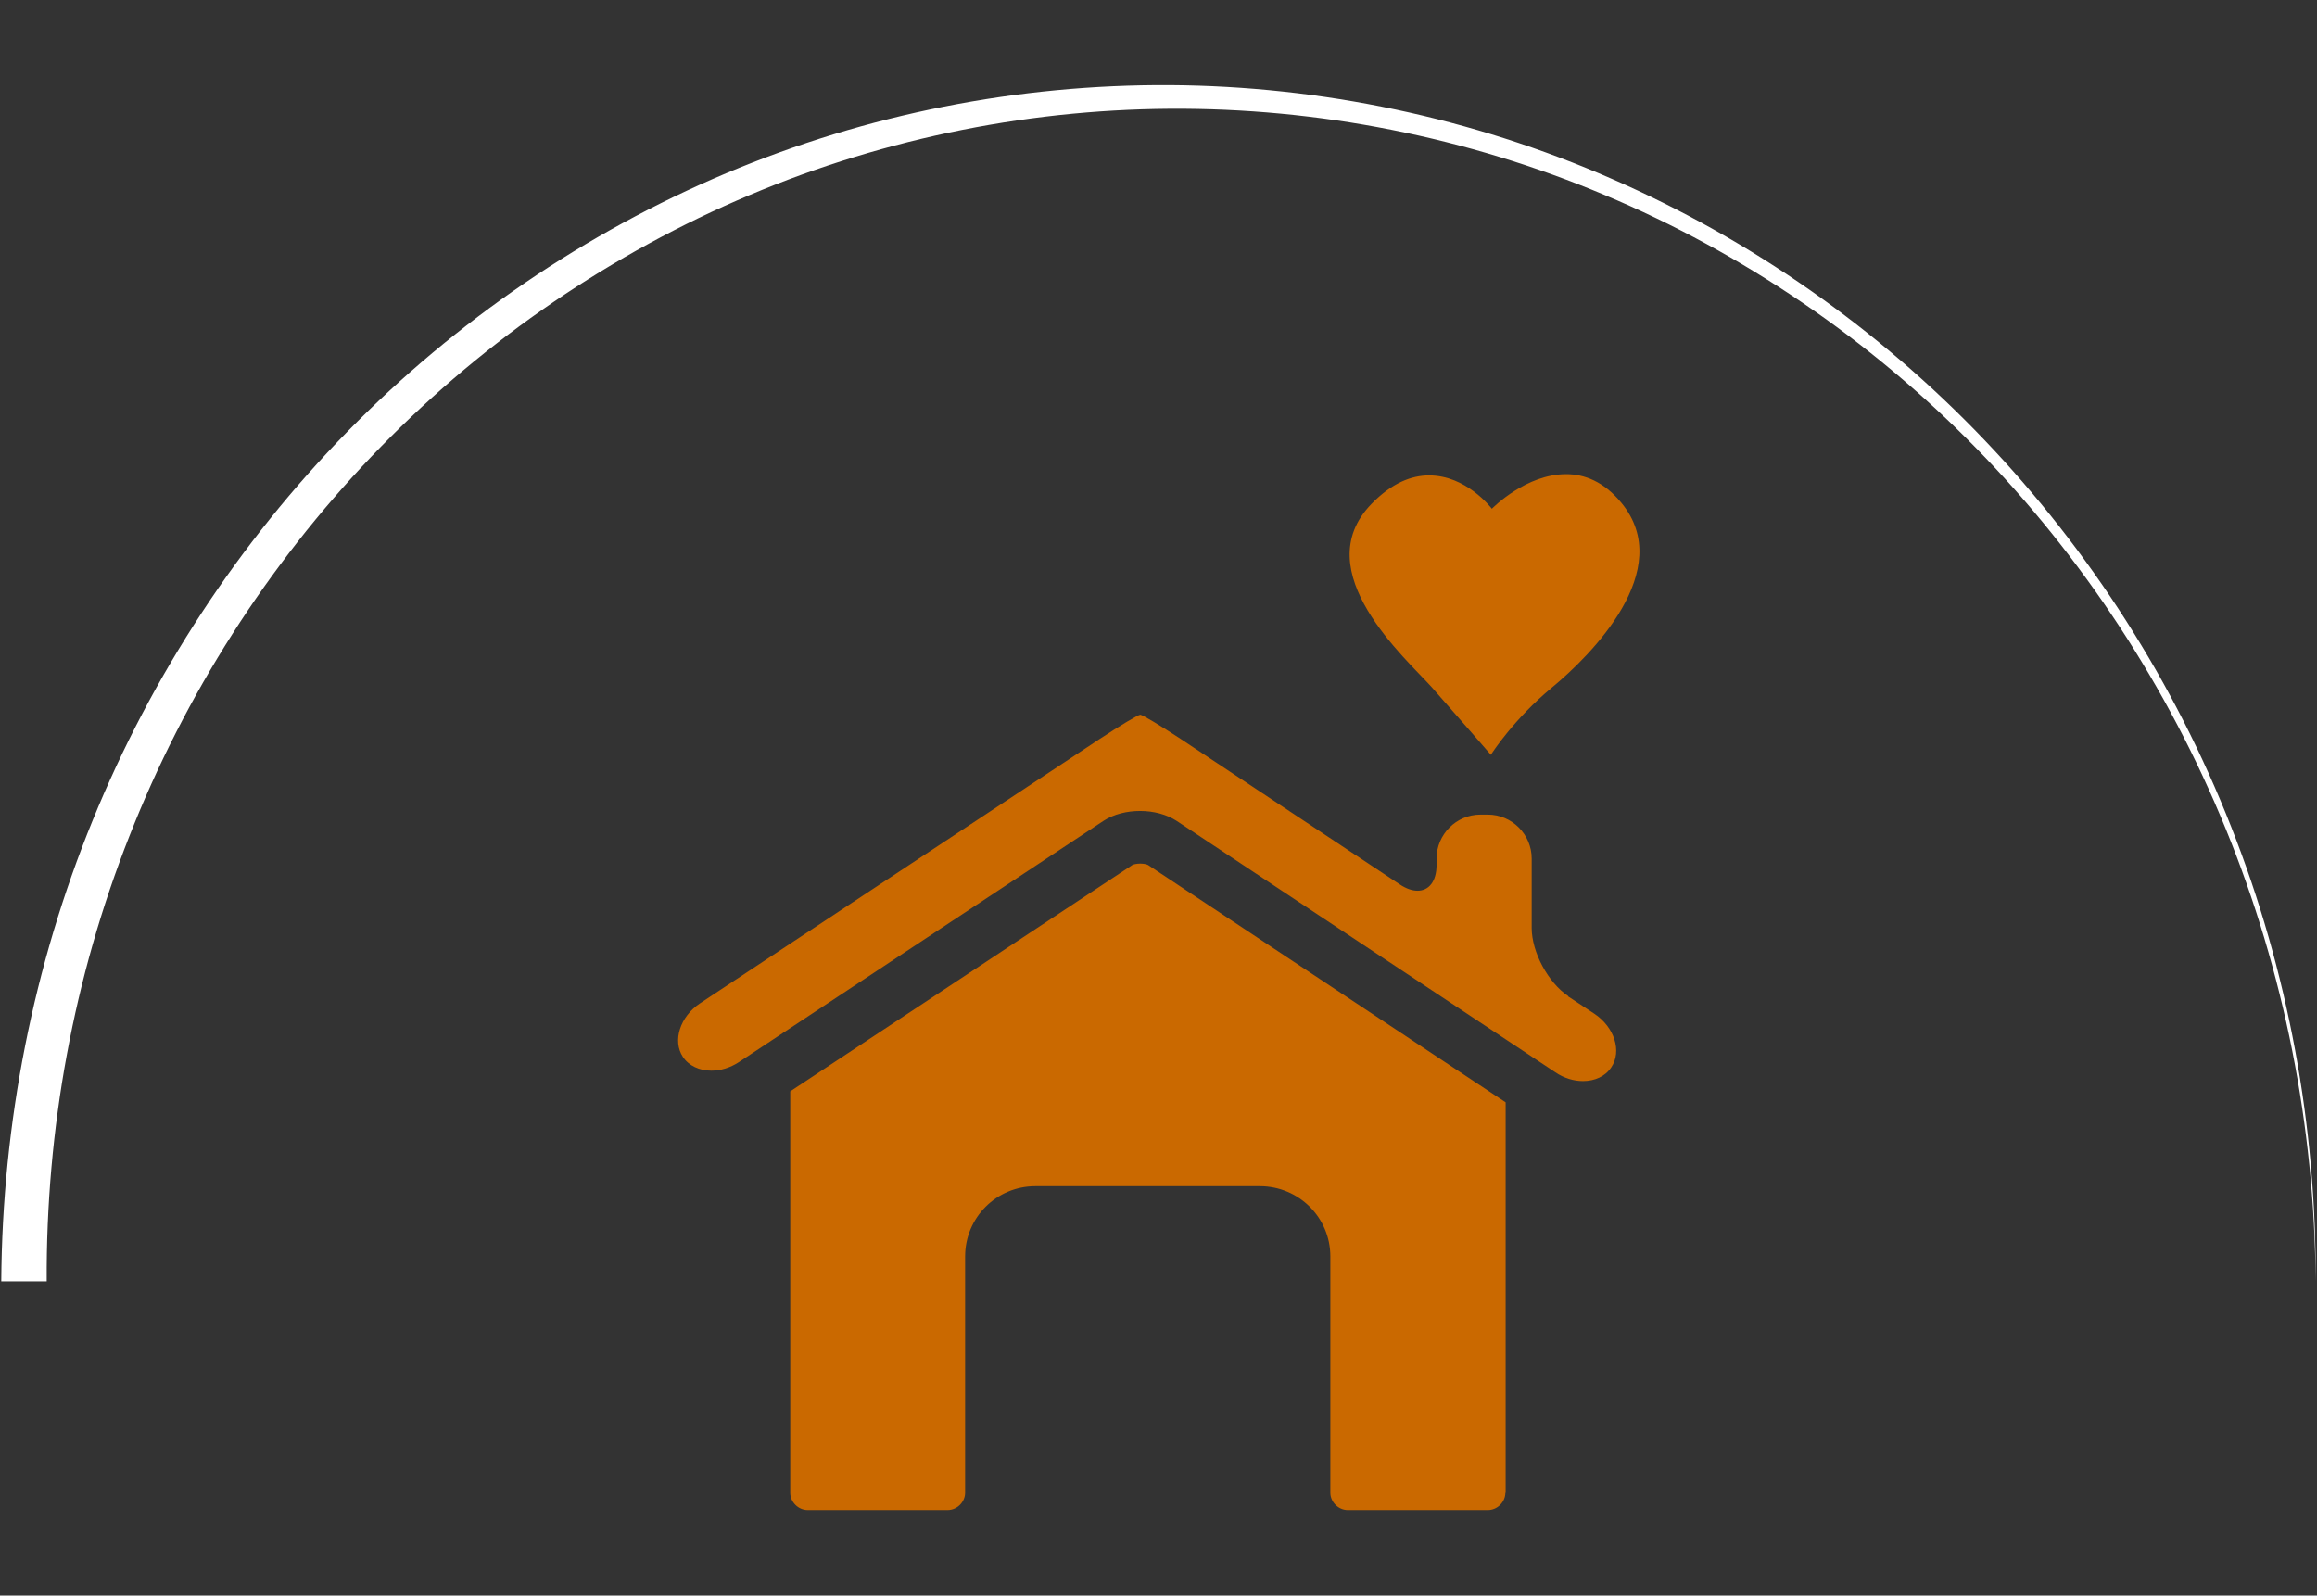
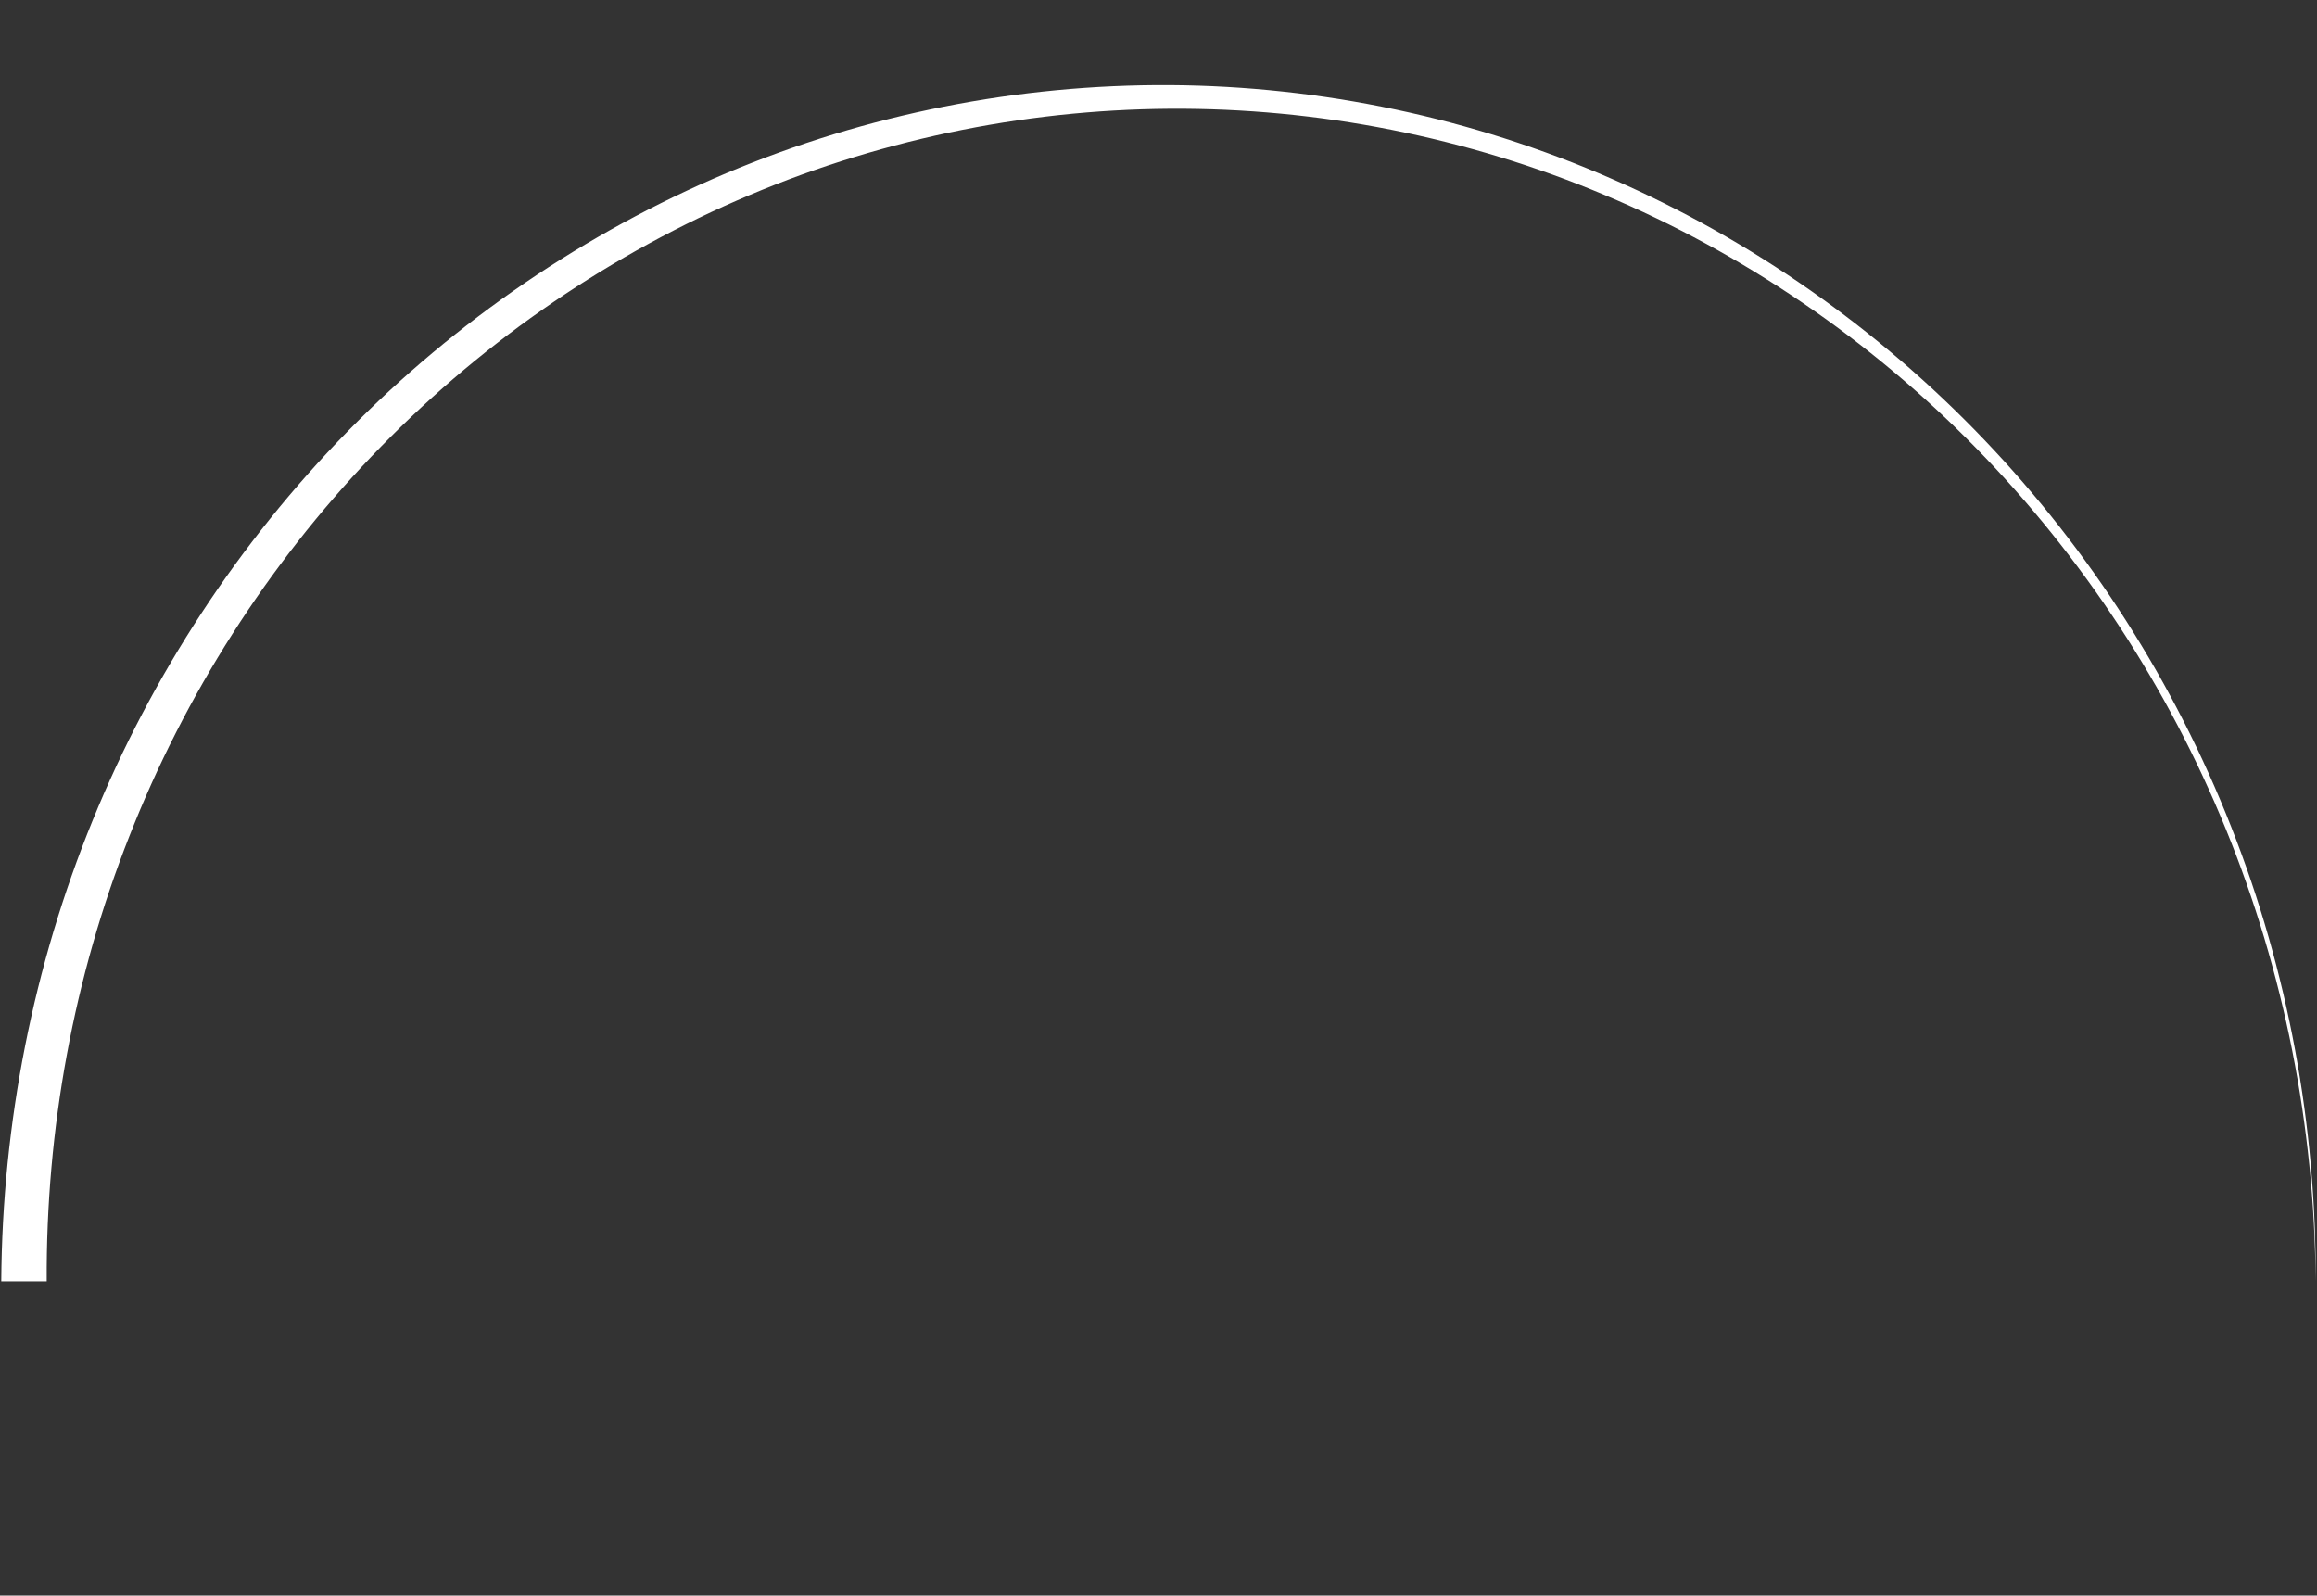
<svg xmlns="http://www.w3.org/2000/svg" id="Ebene_1" viewBox="0 0 164.69 113.41">
  <rect x="0" y="0" width="164.69" height="113.41" fill="#333333" stroke="none" />
  <defs>
    <style>.cls-1{clip-path:url(#clippath);}.cls-2{fill:none;}.cls-2,.cls-3,.cls-4{stroke-width:0px;}.cls-3{fill:#ca6900;}.cls-4{fill:#fff;}</style>
    <clipPath id="clippath">
      <rect class="cls-2" x=".09" y="6.06" width="164.52" height="101.29" />
    </clipPath>
  </defs>
  <g class="cls-1">
-     <path class="cls-3" d="m105.97,53.65c-.12-.14-2.41-2.78-4.19-4.79-1.79-2.01-8.95-8.24-4.31-13.03,1.47-1.52,2.87-2.04,4.1-2.04h.01c2.63,0,4.37,2.26,4.46,2.37.12-.12,2.45-2.46,5.28-2.46,1.28,0,2.66.51,3.91,2.02,3.98,4.79-2.21,10.91-4.91,13.14-2.7,2.23-4.27,4.66-4.35,4.79m5.49,17.17l1.86,1.23c1.43.95,1.98,2.66,1.21,3.81-.43.65-1.18.98-2.01.98-.65,0-1.34-.2-1.96-.62l-26.92-17.87c-.72-.47-1.66-.71-2.6-.71s-1.88.23-2.6.7l-25.92,17.15c-.62.41-1.31.61-1.96.61-.83,0-1.6-.34-2.02-.98-.76-1.15-.2-2.87,1.22-3.81l28.41-18.79c1.43-.94,2.73-1.72,2.88-1.72s1.44.78,2.87,1.72l15.59,10.35c.45.3.88.44,1.25.44.8,0,1.35-.66,1.35-1.84v-.45c0-1.71,1.4-3.12,3.12-3.12h.52c1.72,0,3.12,1.41,3.12,3.12v4.93c0,1.72,1.17,3.9,2.6,4.85m-4.47,35.29c0,.67-.57,1.24-1.25,1.24h-9.95c-.67,0-1.24-.57-1.24-1.24v-16.79c0-2.76-2.24-4.98-4.99-4.99h-15.98c-2.76,0-4.99,2.23-4.99,4.99v16.79c0,.67-.57,1.24-1.25,1.24h-9.94c-.67,0-1.24-.57-1.24-1.24v-28.52l24.35-16.11s.23-.08.53-.08.5.07.55.1l25.42,16.87v27.75Z" />
    <path class="cls-4" d="m.09,91.08c.07-11.24,2.28-22.45,6.5-32.78,4.21-10.34,10.42-19.78,18.12-27.64,7.7-7.86,16.89-14.13,26.89-18.34,10-4.22,20.79-6.33,31.56-6.27,10.77.07,21.51,2.33,31.4,6.66,9.9,4.31,18.94,10.66,26.47,18.54,7.53,7.88,13.54,17.29,17.56,27.52,4.04,10.23,6.07,21.28,6,32.3-.07-11.02-2.24-22.01-6.38-32.14-4.13-10.13-10.21-19.38-17.76-27.09-7.55-7.7-16.56-13.85-26.37-17.97-9.8-4.13-20.38-6.21-30.94-6.14-10.56.07-21.08,2.29-30.78,6.53-9.7,4.23-18.57,10.45-25.95,18.18-7.38,7.73-13.27,16.95-17.21,26.98-3.96,10.03-5.94,20.85-5.88,31.65H.09Z" />
  </g>
</svg>